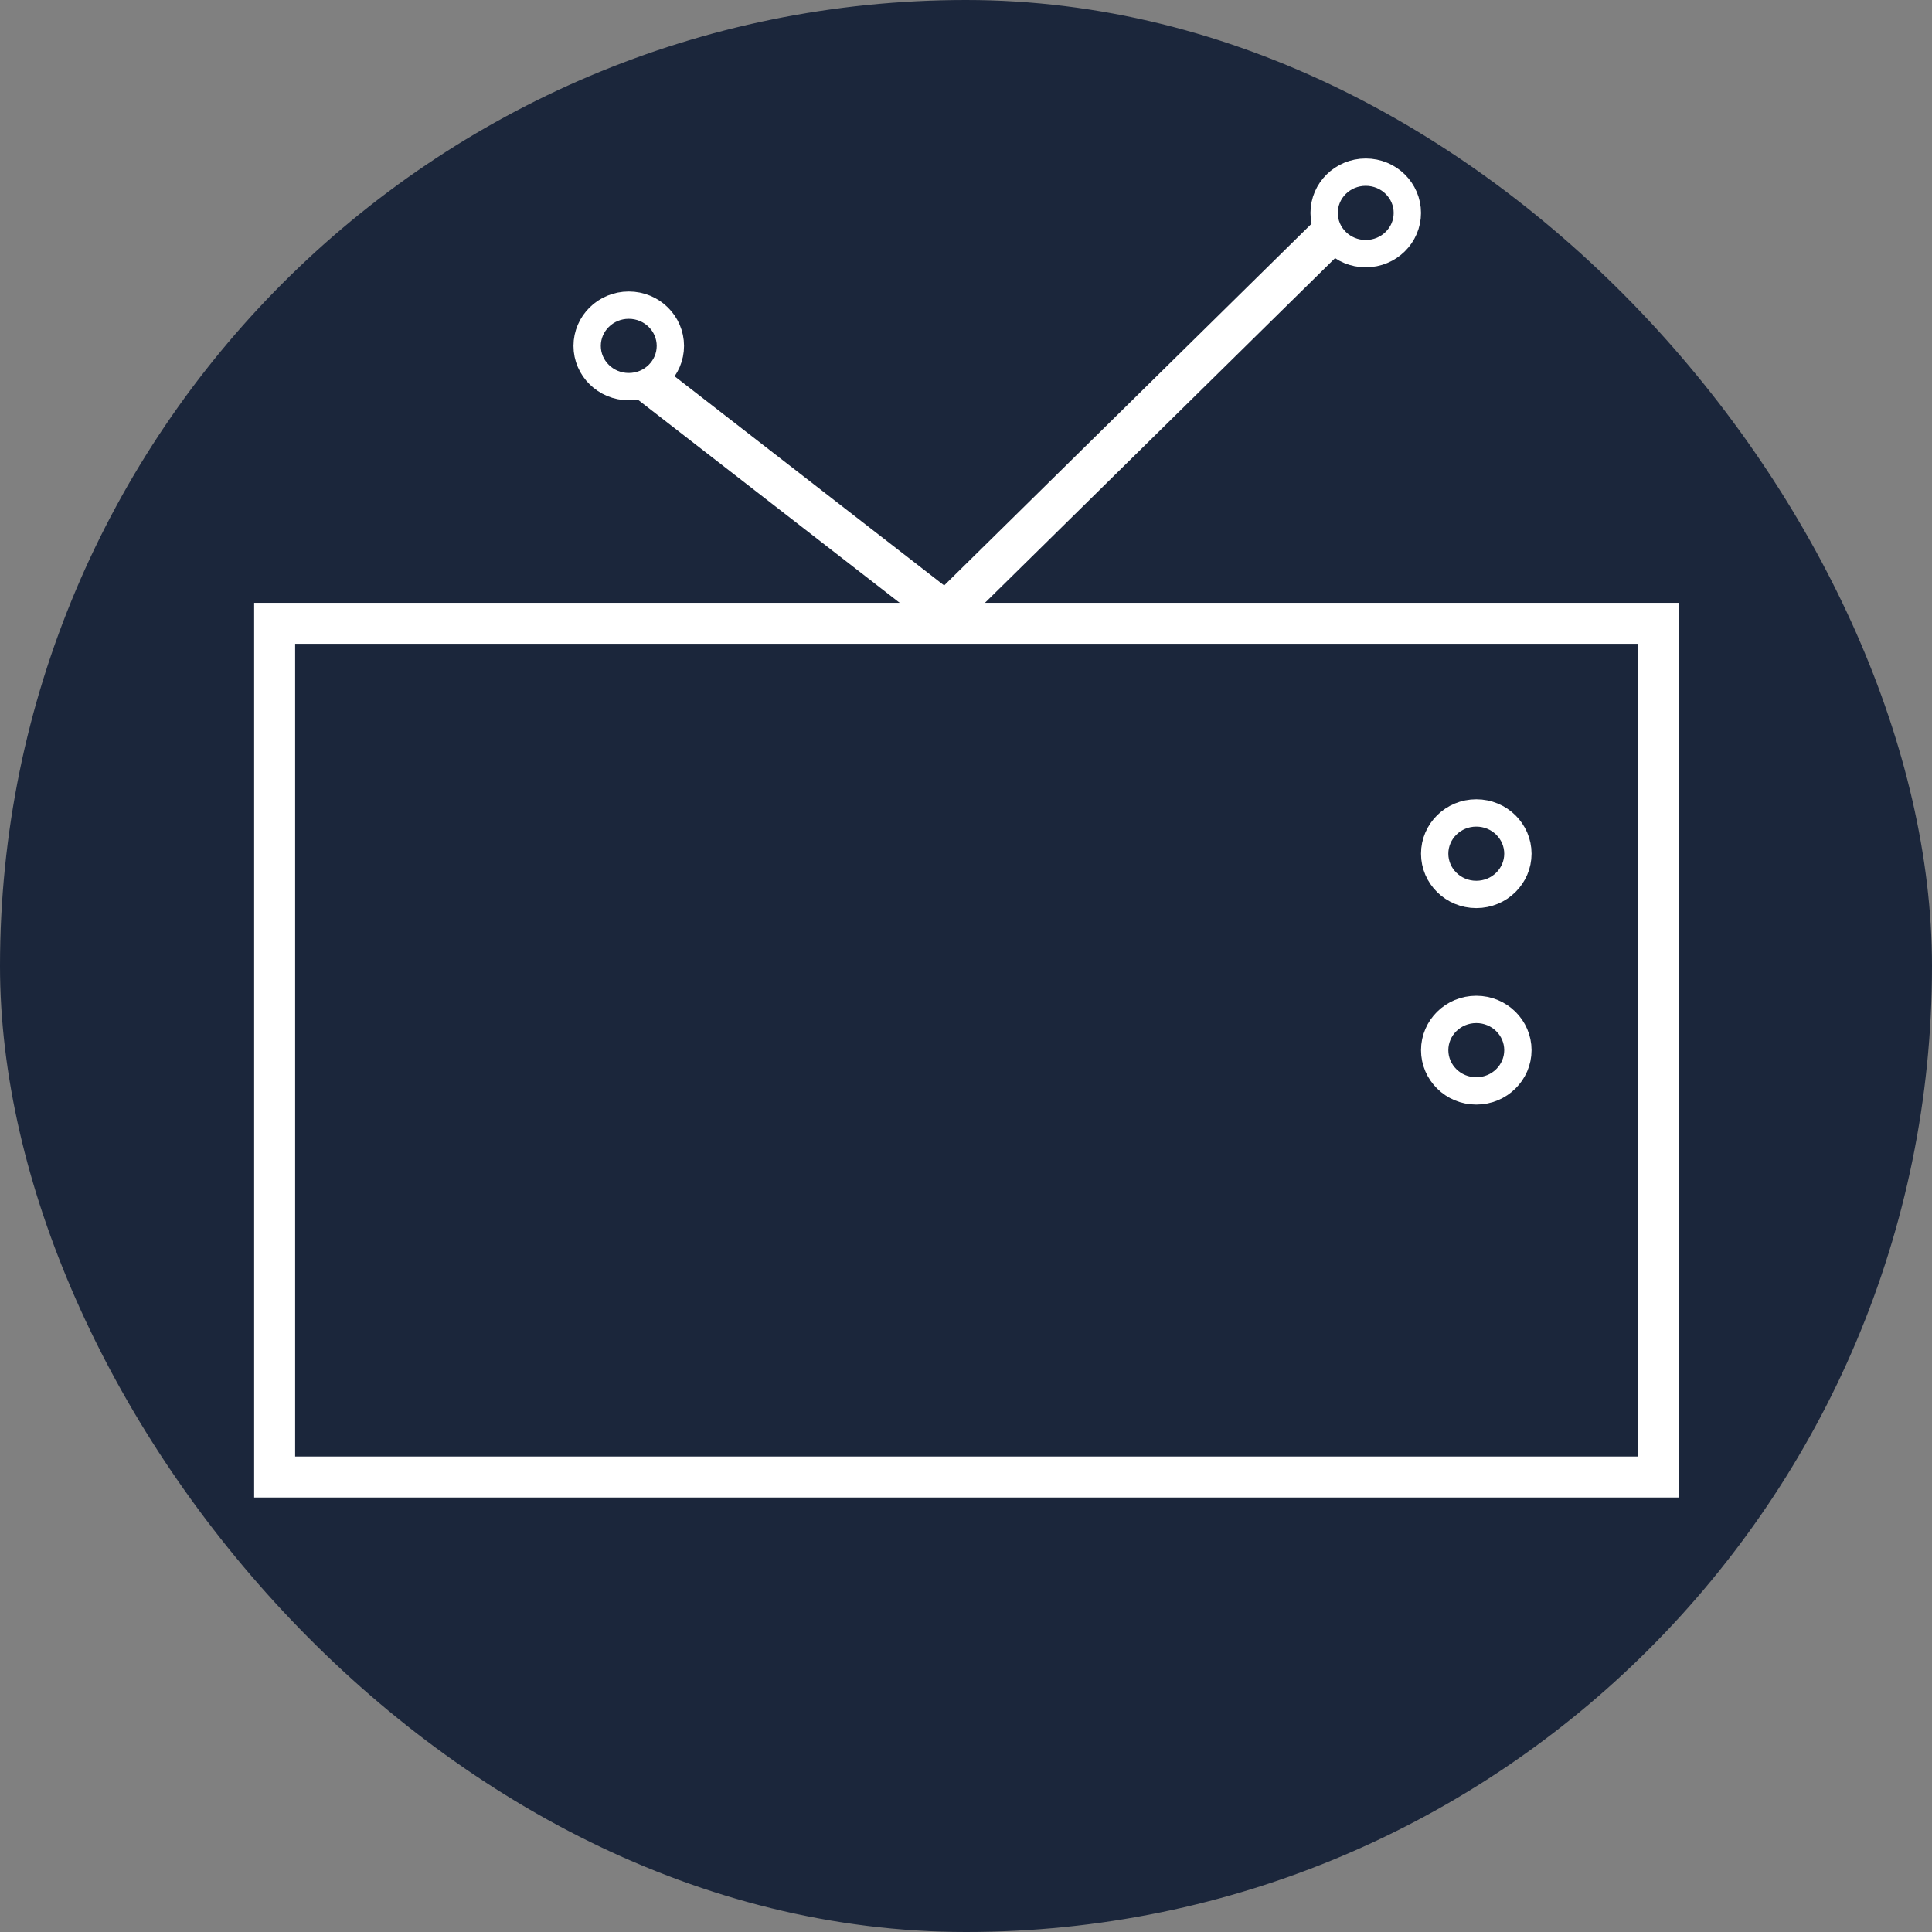
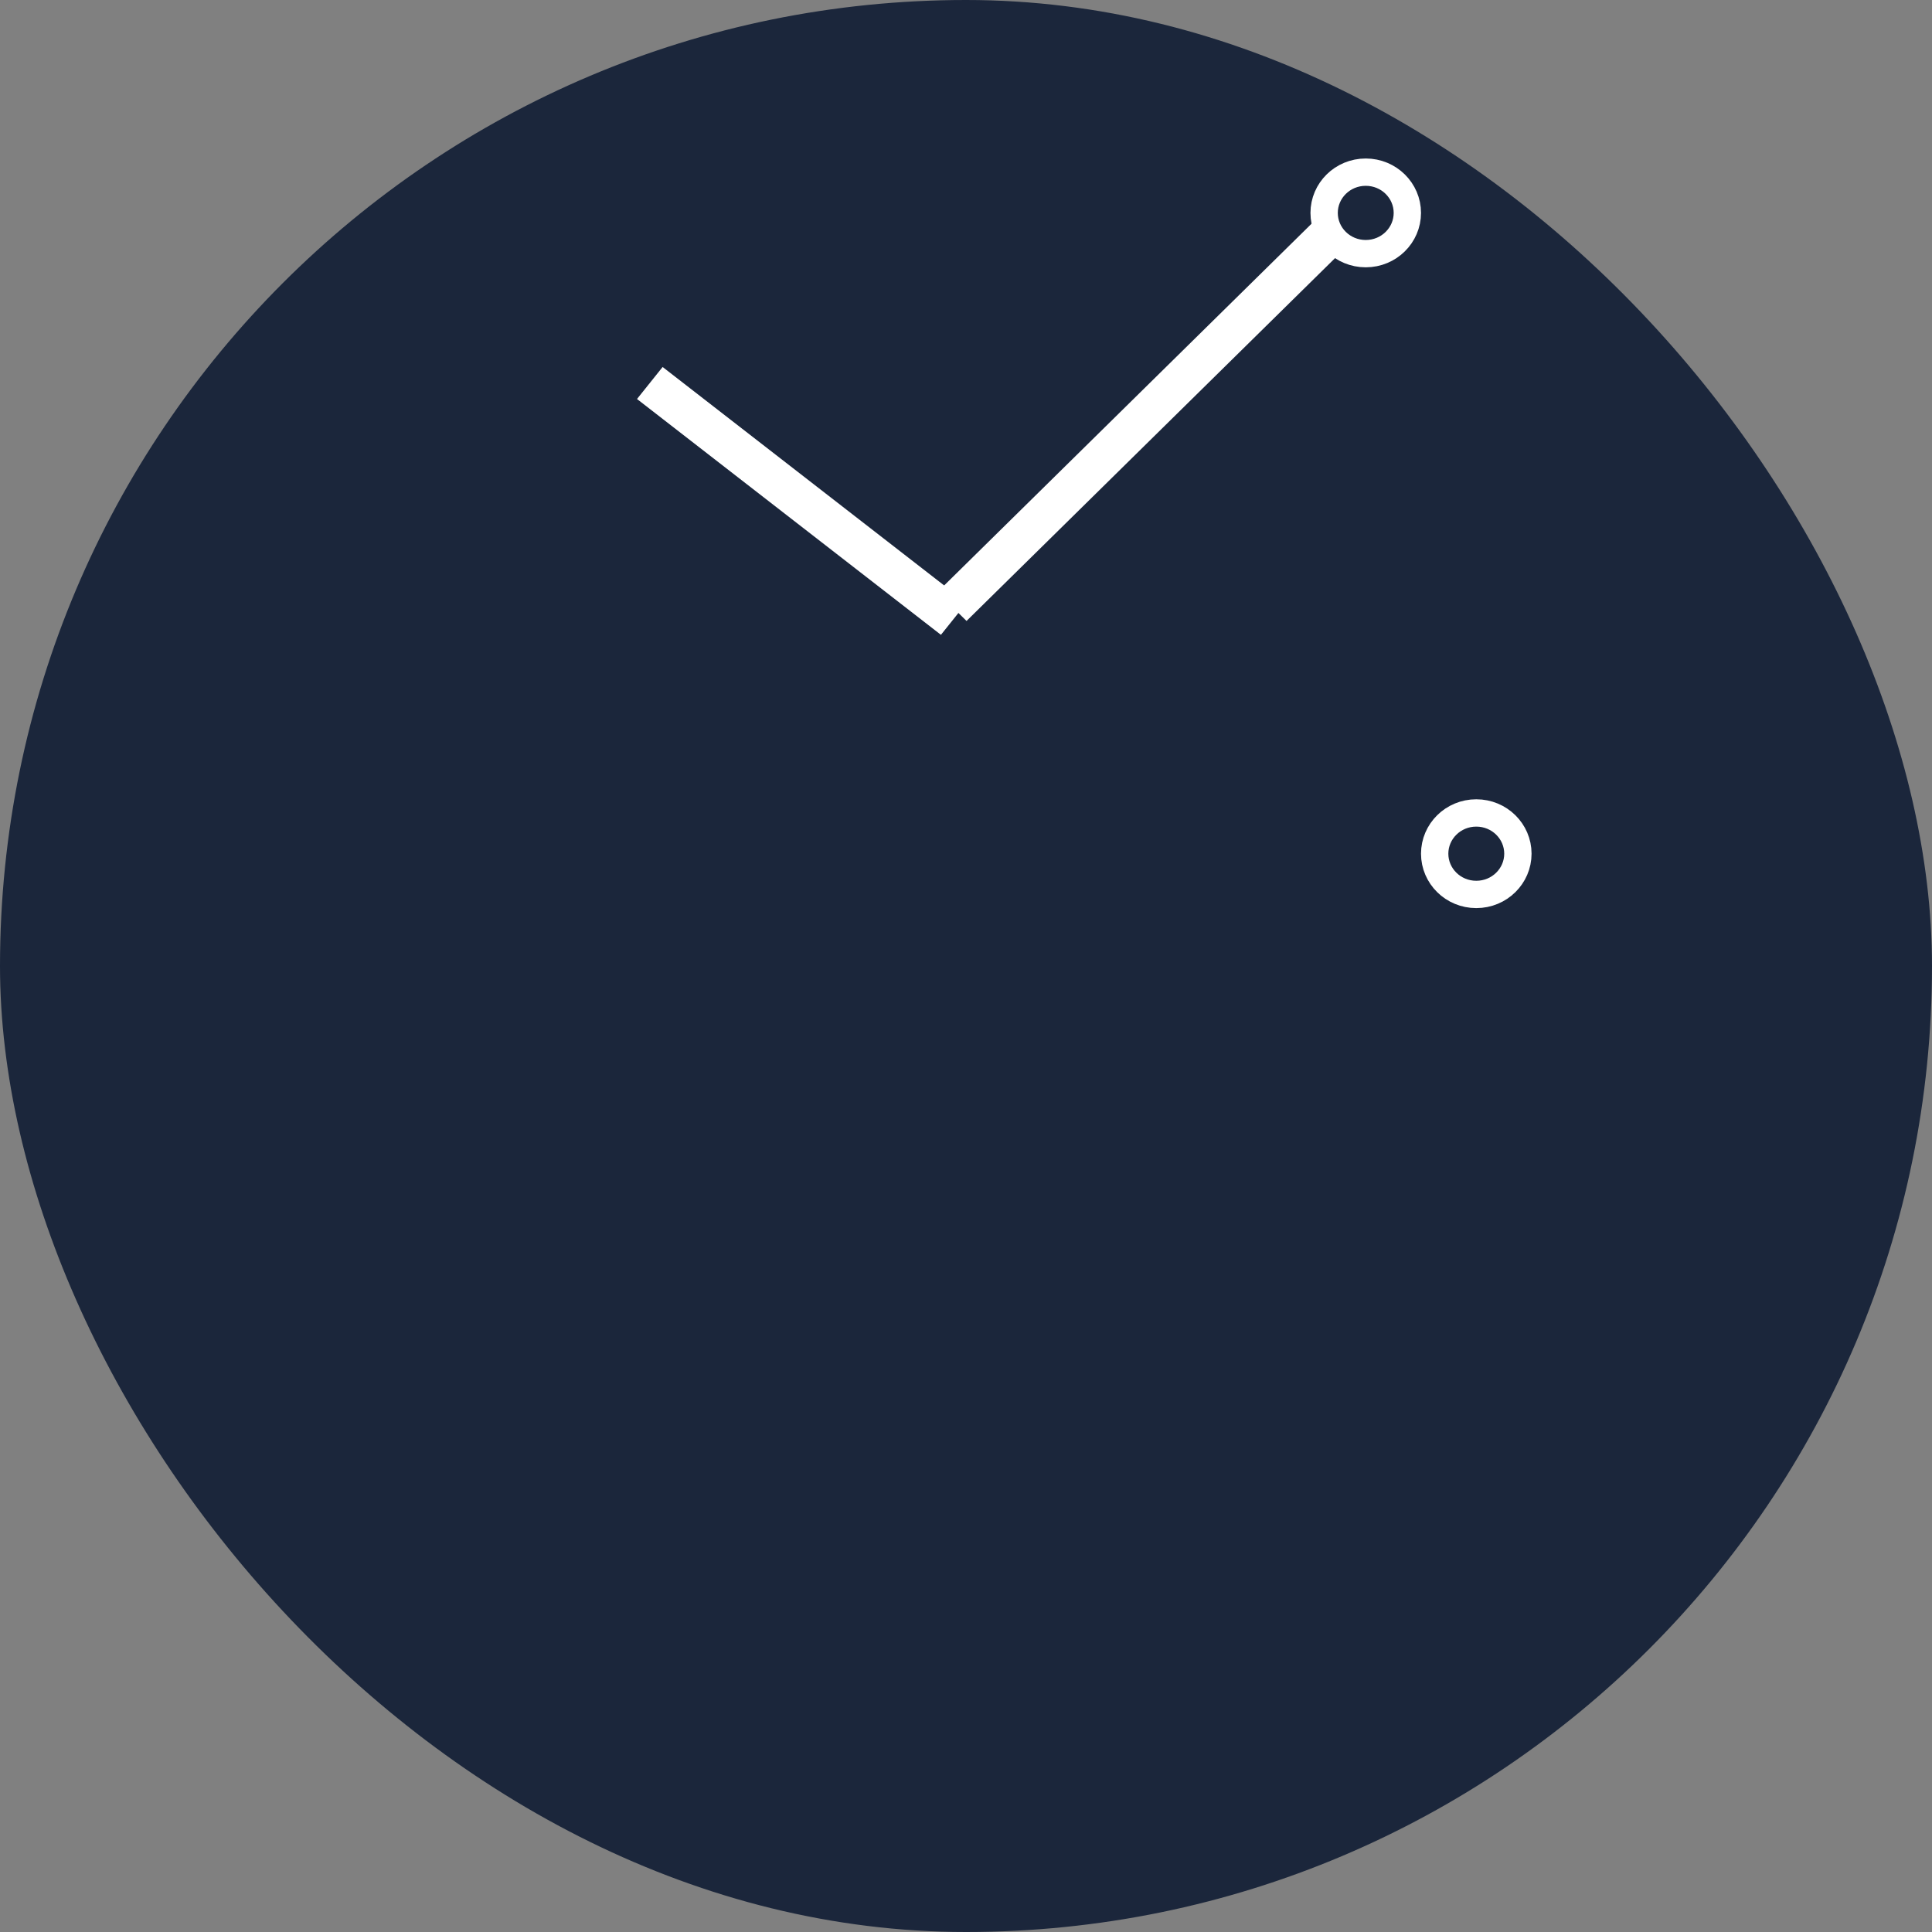
<svg xmlns="http://www.w3.org/2000/svg" width="707" height="707" viewBox="0 0 707 707" fill="none">
  <rect x="0" y="0" width="707" height="707" fill="#808080" stroke="none" />
  <rect width="707" height="707" rx="353.5" fill="#1B263B" />
-   <rect x="100.5" y="228.096" width="506.396" height="312.404" stroke="white" stroke-width="15" />
  <mask id="path-3-inside-1_258_2802" fill="white">
-     <rect x="137.949" y="269.265" width="339.357" height="228.962" rx="5" />
-   </mask>
-   <rect x="137.949" y="269.265" width="339.357" height="228.962" rx="5" stroke="white" stroke-width="30" mask="url(#path-3-inside-1_258_2802)" />
+     </mask>
  <path d="M540.234 297.492C548.719 297.492 555.461 304.242 555.461 312.402C555.461 320.562 548.718 327.312 540.234 327.312C531.75 327.312 525.008 320.562 525.008 312.402C525.008 304.242 531.75 297.492 540.234 297.492Z" stroke="white" stroke-width="10" />
-   <path d="M540.234 369.388C548.719 369.388 555.461 376.138 555.461 384.298C555.461 392.458 548.718 399.207 540.234 399.207C531.75 399.207 525.008 392.458 525.008 384.298C525.008 376.138 531.75 369.388 540.234 369.388Z" stroke="white" stroke-width="10" />
  <line y1="-7.5" x2="195.517" y2="-7.5" transform="matrix(0.713 -0.702 0.713 0.702 353.699 227.232)" stroke="white" stroke-width="15" />
  <line y1="-7.5" x2="140.781" y2="-7.5" transform="matrix(-0.79 -0.613 0.625 -0.781 353.699 220.596)" stroke="white" stroke-width="15" />
  <path d="M499.781 63C508.265 63 515.008 69.75 515.008 77.91C515.008 86.07 508.265 92.819 499.781 92.819C491.297 92.819 484.555 86.07 484.555 77.91C484.555 69.75 491.297 63 499.781 63Z" stroke="white" stroke-width="10" />
-   <path d="M230.09 111.669C238.574 111.669 245.316 118.419 245.316 126.579C245.316 134.739 238.574 141.488 230.09 141.488C221.606 141.488 214.864 134.739 214.863 126.579C214.863 118.419 221.606 111.669 230.09 111.669Z" stroke="white" stroke-width="10" />
</svg>